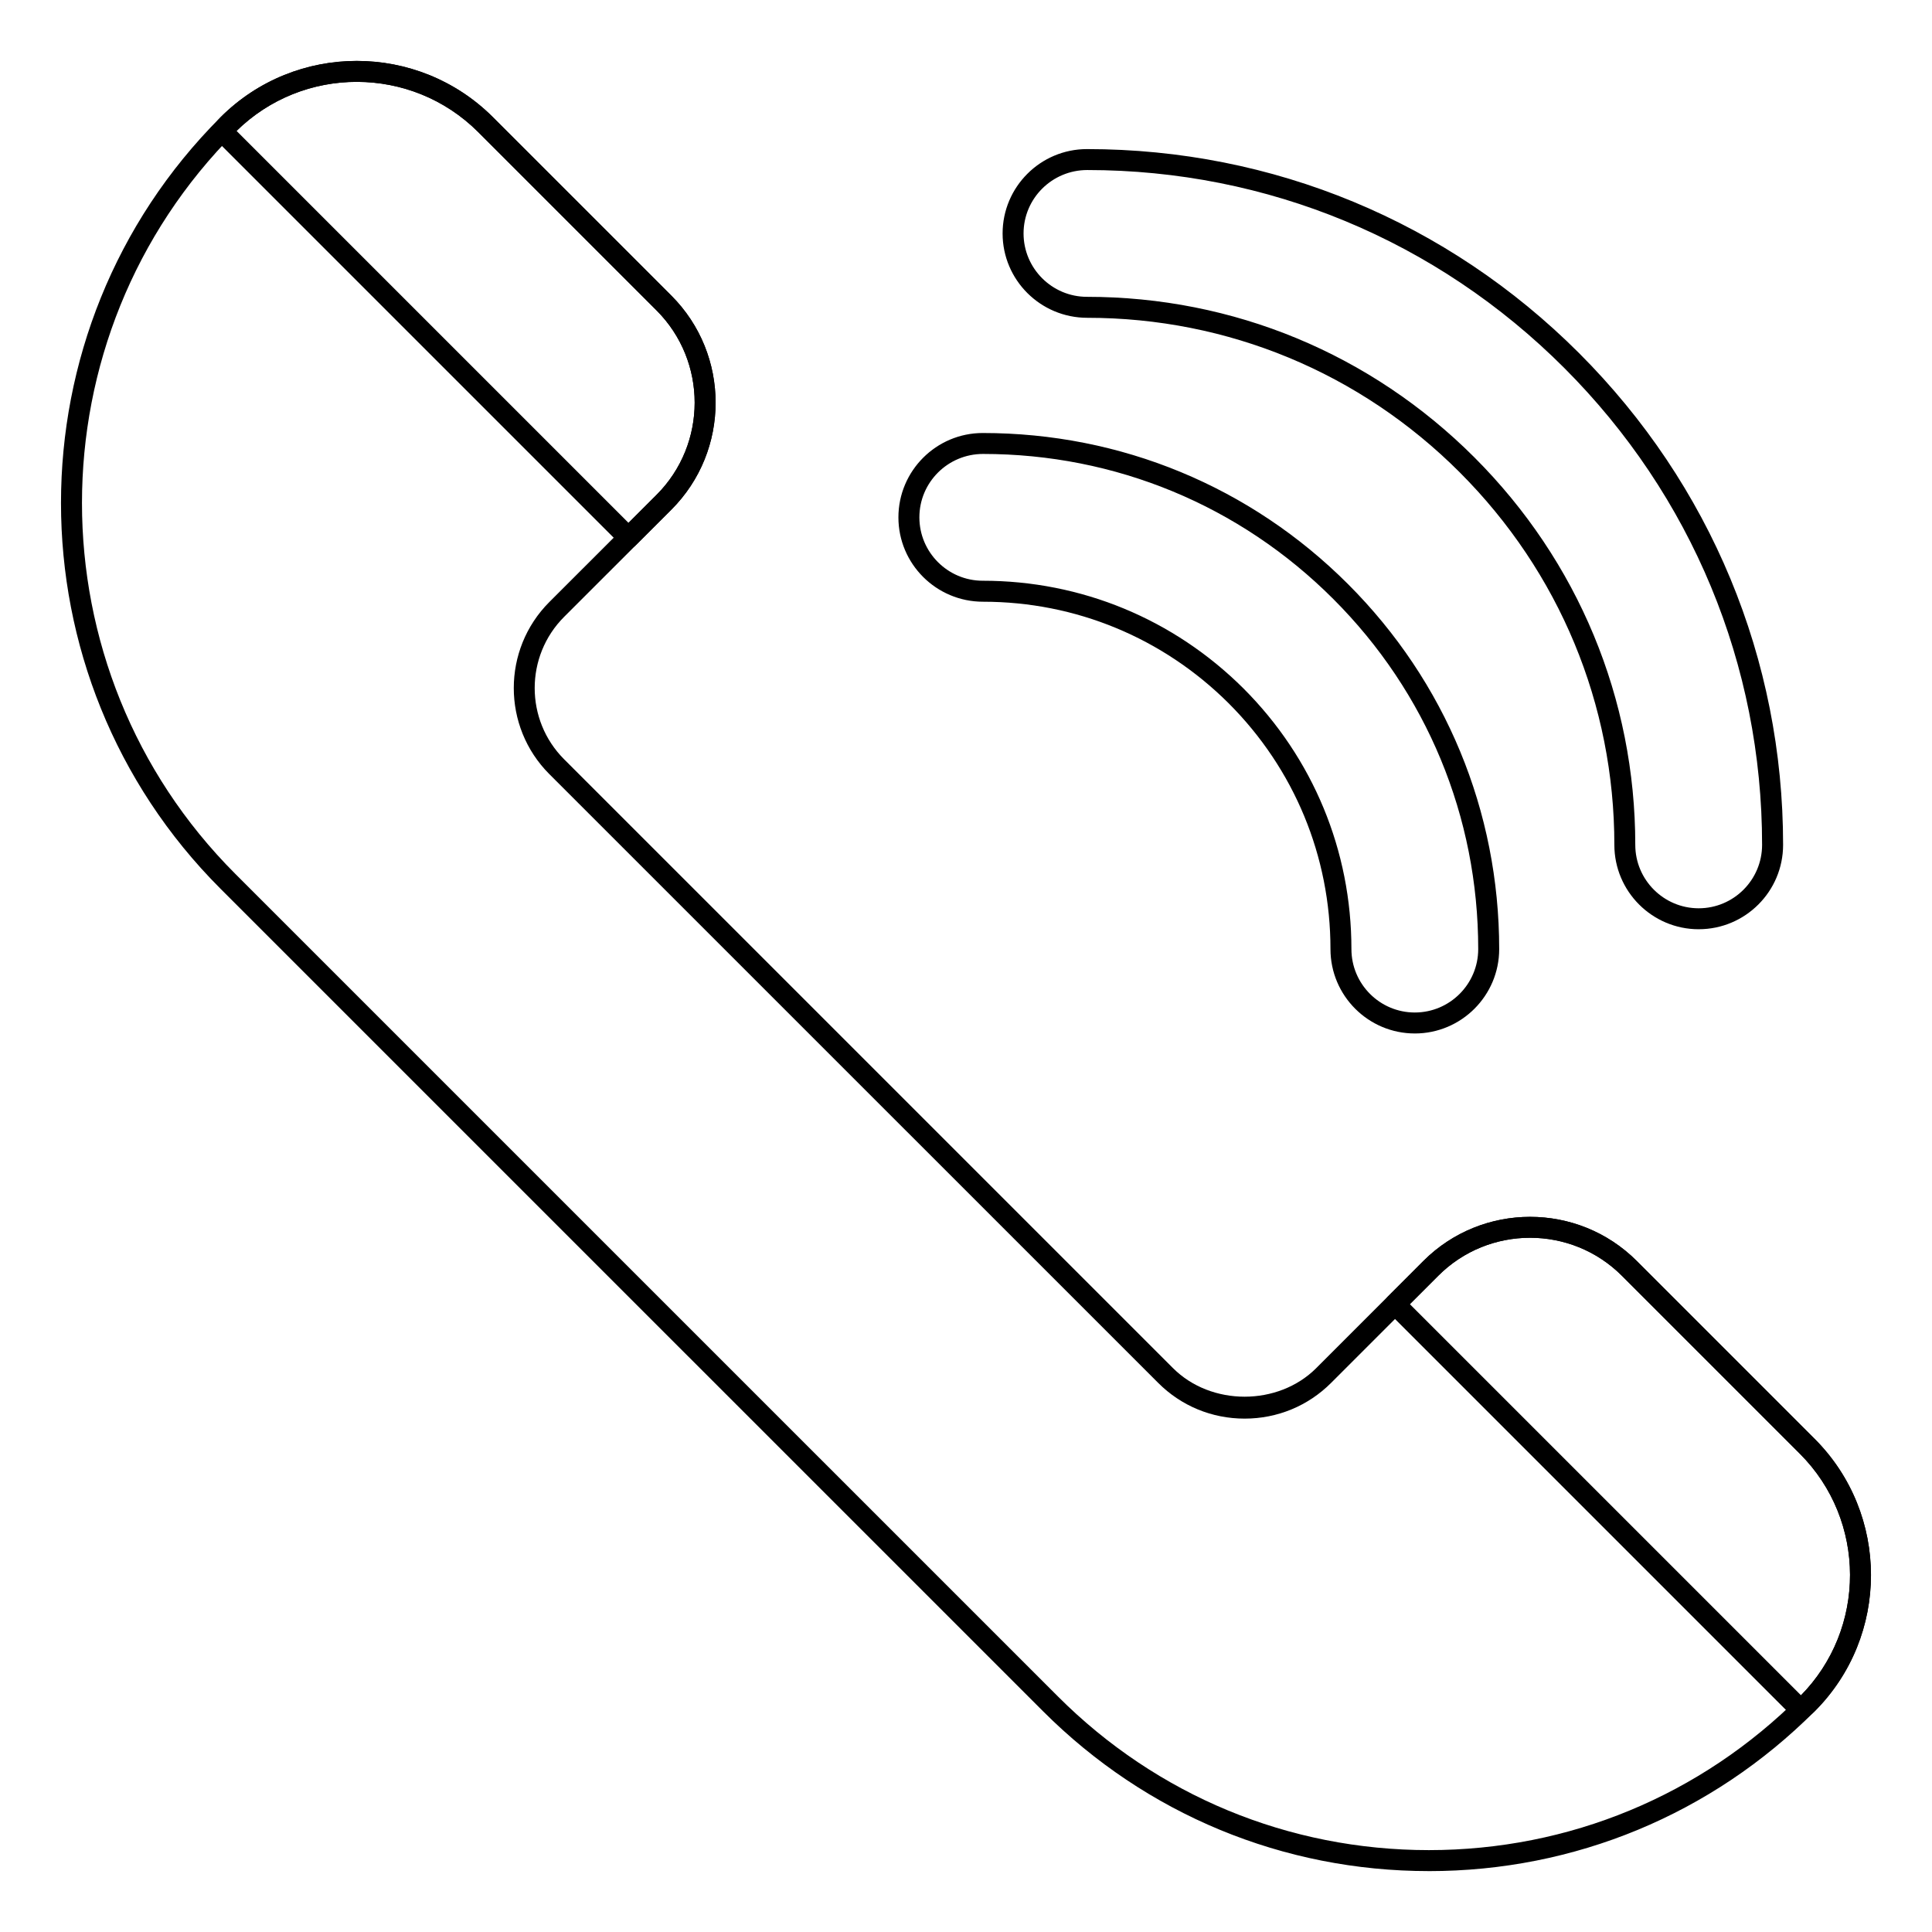
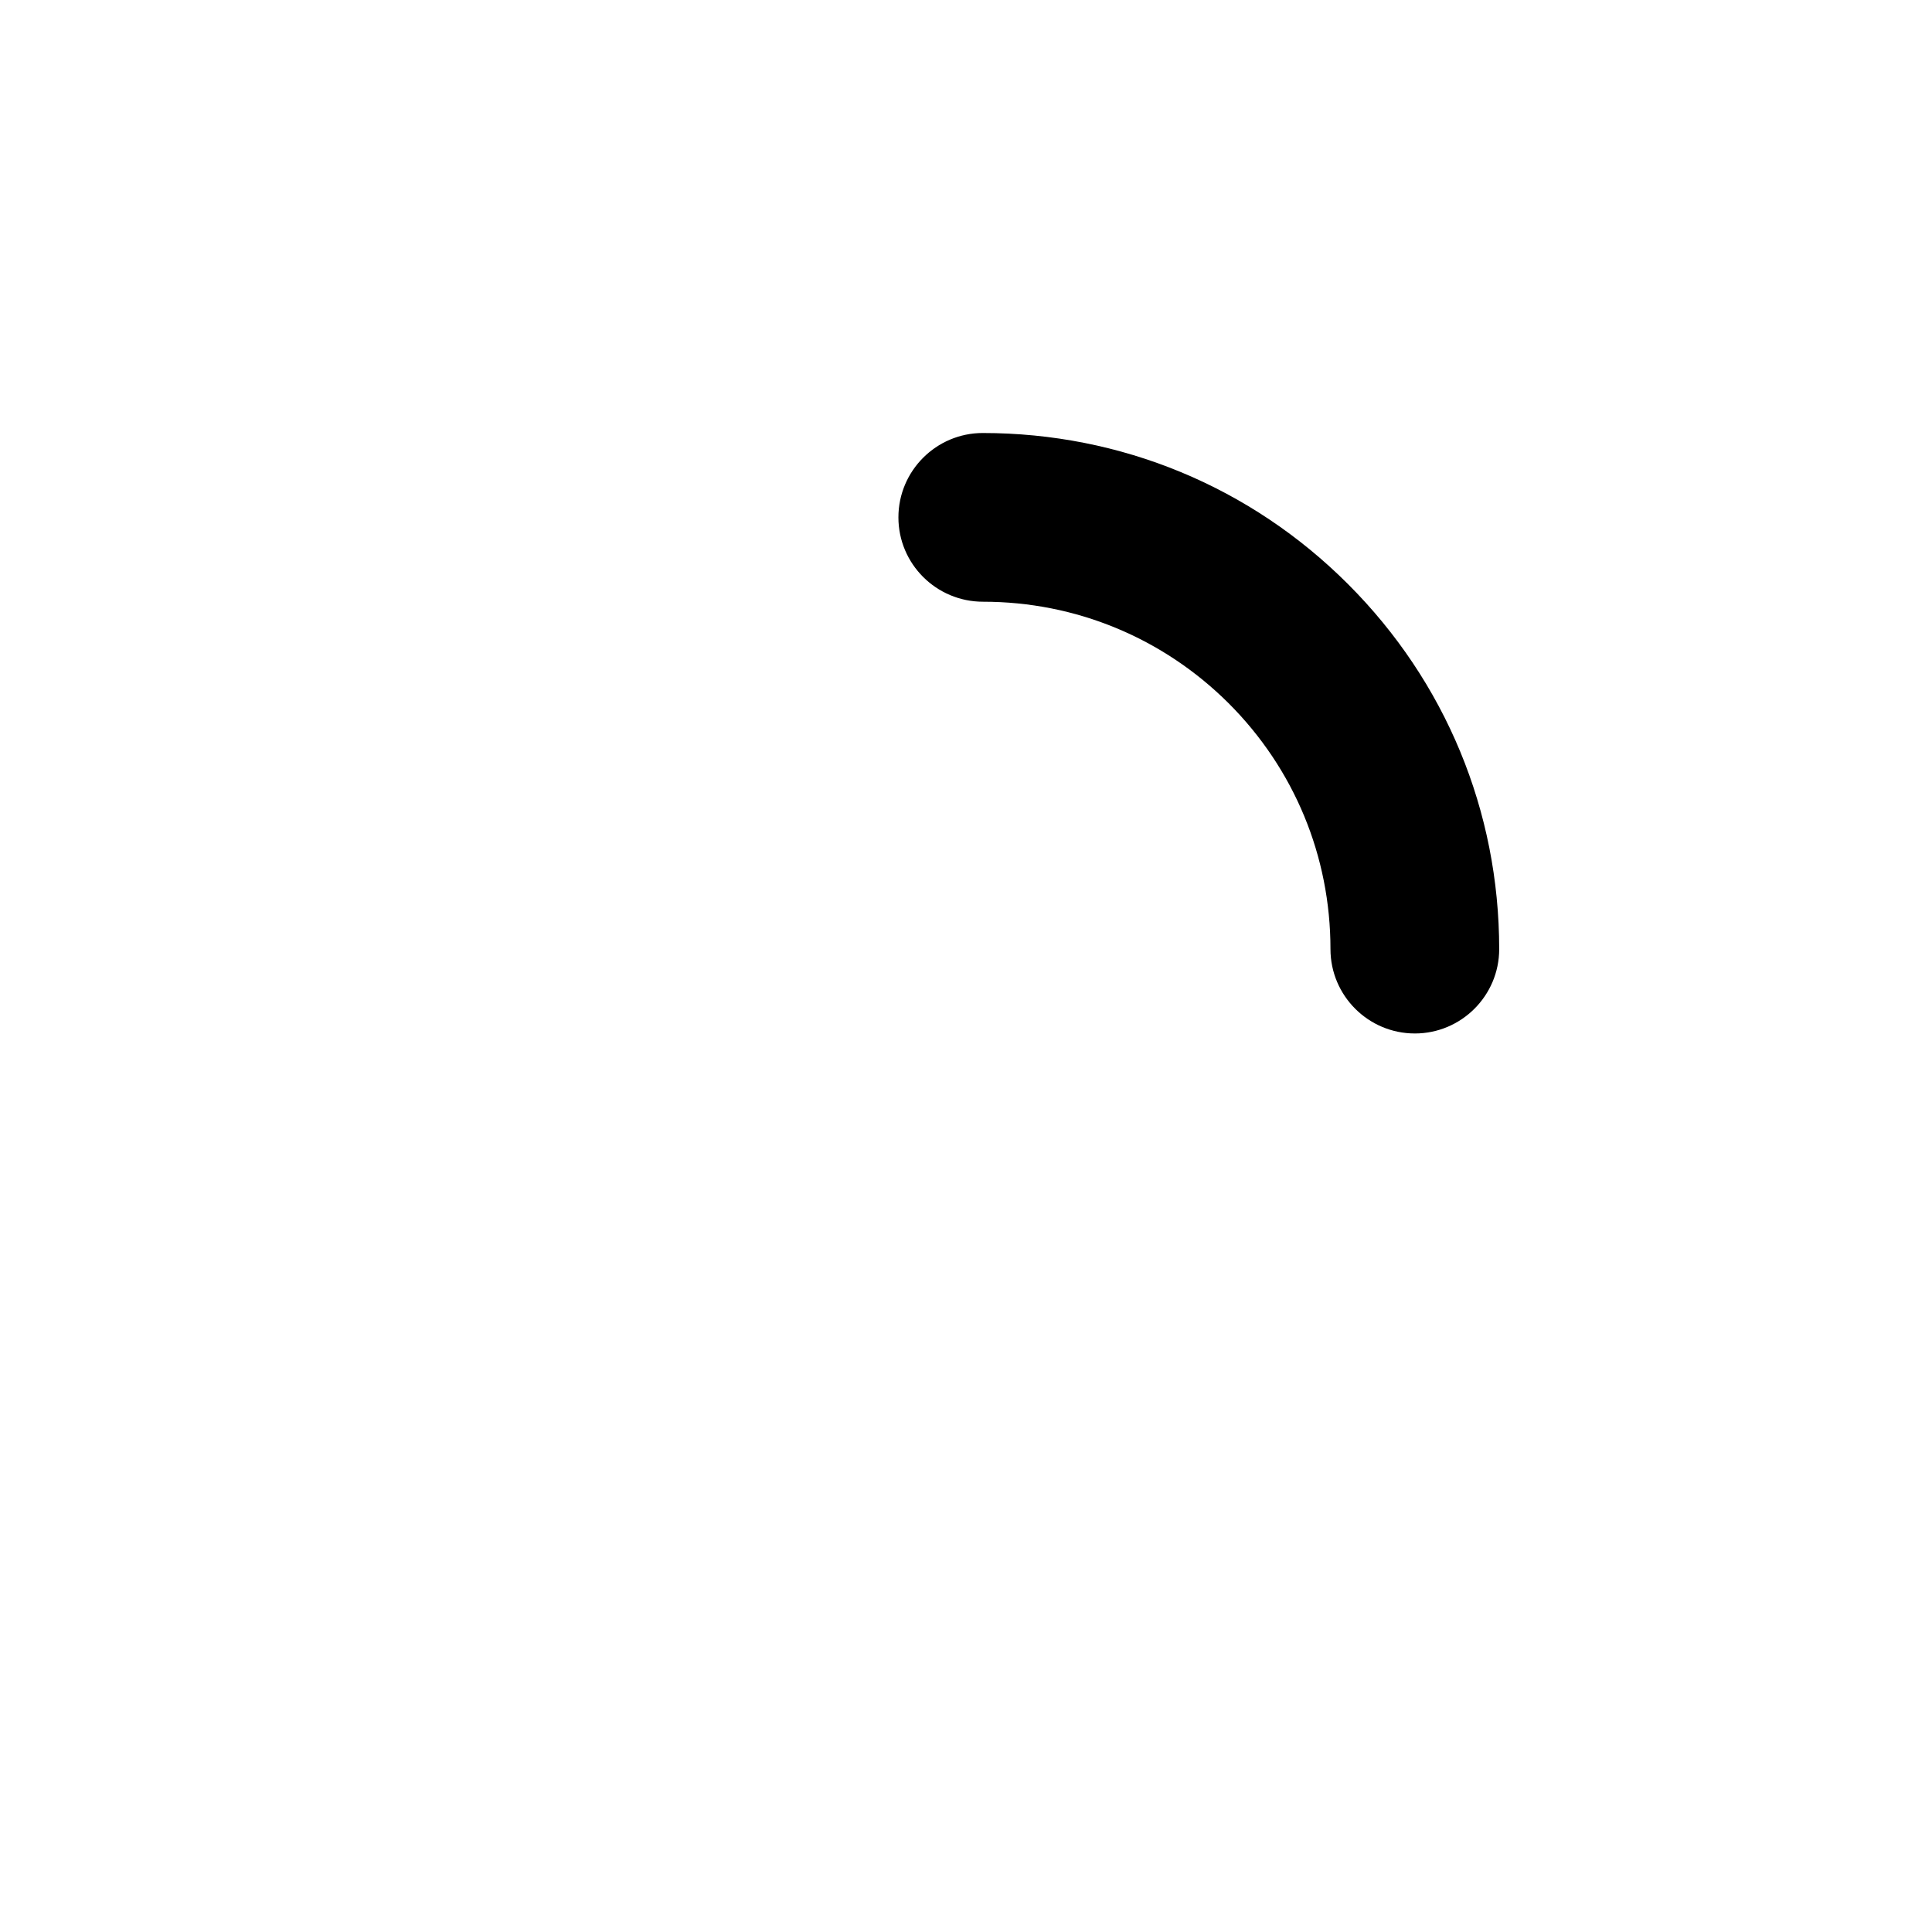
<svg xmlns="http://www.w3.org/2000/svg" fill="#000000" width="800px" height="800px" version="1.1" viewBox="144 144 512 512">
  <g>
-     <path d="m518.94 417.88c-12.324 0-22.352-10.027-22.352-22.359 0-24.605-9.586-47.746-26.992-65.152-17.43-17.352-40.543-26.906-65.074-26.906-12.406 0-22.434-10.027-22.434-22.352 0-12.328 10.027-22.359 22.352-22.359 36.633 0 70.984 14.227 96.805 40.051 25.828 25.824 40.055 60.172 40.055 96.727 0 12.32-10.031 22.352-22.359 22.352zm-114.42-153.58c-9.34 0-16.875 7.539-16.875 16.805 0 9.262 7.535 16.797 16.797 16.797 26.09 0 50.594 10.133 69.078 28.531 18.461 18.461 28.621 42.996 28.621 69.086 0 9.266 7.535 16.805 16.797 16.805 9.266 0 16.805-7.539 16.805-16.805 0-35.066-13.645-68.023-38.426-92.797-24.773-24.777-57.73-38.422-92.797-38.422z" />
-     <path d="m594.18 390.26c-12.328 0-22.359-10.031-22.359-22.359 0-37.234-14.562-72.301-41.004-98.75-26.395-26.395-61.434-40.93-98.672-40.93-12.414 0-22.445-10.027-22.445-22.352 0-12.328 10.031-22.359 22.359-22.359 49.254 0 95.539 19.203 130.41 54.07s54.07 81.152 54.07 130.32c0.004 12.324-10.023 22.355-22.355 22.355zm-162.04-201.2c-9.348 0-16.887 7.539-16.887 16.805 0 9.262 7.539 16.797 16.805 16.797 38.805 0 75.238 15.113 102.68 42.559 27.492 27.496 42.629 63.965 42.629 102.68 0 9.266 7.539 16.805 16.805 16.805s16.801-7.539 16.801-16.805c0-47.691-18.625-92.578-52.441-126.4-33.816-33.82-78.703-52.441-126.39-52.441z" />
-     <path d="m522.67 639.86c-38.617 0-74.926-15.035-102.23-42.34l-218-217.99c-56.367-56.367-56.367-148.09 0-204.46 19.906-19.906 52.297-19.906 72.207 0l47.266 47.27c15.637 15.641 15.637 41.09 0 56.73l-28.418 28.406c-10.395 10.406-10.395 27.336 0 37.738l161.36 161.35c10.098 10.102 27.863 10.094 37.953 0.008l28.406-28.414c15.582-15.562 40.93-15.578 56.52 0l47.156 47.16c19.902 19.91 19.902 52.297 0 72.207-27.305 27.305-63.609 42.34-102.23 42.34zm-284.12-474.17c-11.652 0-23.305 4.434-32.176 13.301-54.199 54.211-54.199 142.41 0 196.61l217.99 217.98c26.258 26.266 61.168 40.719 98.301 40.719 37.133 0 72.043-14.457 98.301-40.719 17.738-17.734 17.738-46.602 0-64.336l-47.156-47.16c-13.418-13.414-35.25-13.43-48.66 0l-28.406 28.406c-6.098 6.094-14.227 9.457-22.906 9.457-8.676 0-16.809-3.363-22.902-9.465l-161.36-161.34c-12.559-12.574-12.559-33.027 0-45.598l28.418-28.406c13.469-13.477 13.469-35.402 0-48.875l-47.266-47.27c-8.871-8.867-20.523-13.301-32.176-13.301zm384.38 429.86h0.07z" />
-     <path d="m621.2 599.9c-0.711 0-1.422-0.273-1.965-0.809l-107.5-107.5c-1.086-1.086-1.086-2.852 0-3.93l9.496-9.5c15.586-15.586 40.934-15.578 56.52-0.008l47.16 47.16c19.898 19.91 19.898 52.297 0 72.203-0.348 0.348-0.695 0.652-1.047 0.953l-0.723 0.645c-0.539 0.531-1.242 0.789-1.938 0.789zm-103.57-110.28 103.66 103.66c17.422-17.754 17.324-46.395-0.309-64.039l-47.16-47.152c-13.406-13.422-35.238-13.43-48.66 0z" />
-     <path d="m310.56 289.27c-0.711 0-1.422-0.27-1.965-0.812l-107.72-107.71c-1.074-1.074-1.082-2.809-0.031-3.898l0.629-0.703c0.312-0.363 0.629-0.723 0.973-1.066 19.906-19.91 52.305-19.91 72.207 0l47.262 47.258c15.641 15.645 15.641 41.094 0 56.73l-9.395 9.391c-0.539 0.547-1.254 0.816-1.961 0.816zm-103.87-110.58 103.87 103.87 7.43-7.426c13.473-13.473 13.473-35.398 0-48.875l-47.262-47.258c-17.633-17.637-46.266-17.742-64.035-0.312z" />
+     <path d="m518.94 417.88c-12.324 0-22.352-10.027-22.352-22.359 0-24.605-9.586-47.746-26.992-65.152-17.43-17.352-40.543-26.906-65.074-26.906-12.406 0-22.434-10.027-22.434-22.352 0-12.328 10.027-22.359 22.352-22.359 36.633 0 70.984 14.227 96.805 40.051 25.828 25.824 40.055 60.172 40.055 96.727 0 12.32-10.031 22.352-22.359 22.352zm-114.42-153.58z" />
  </g>
</svg>